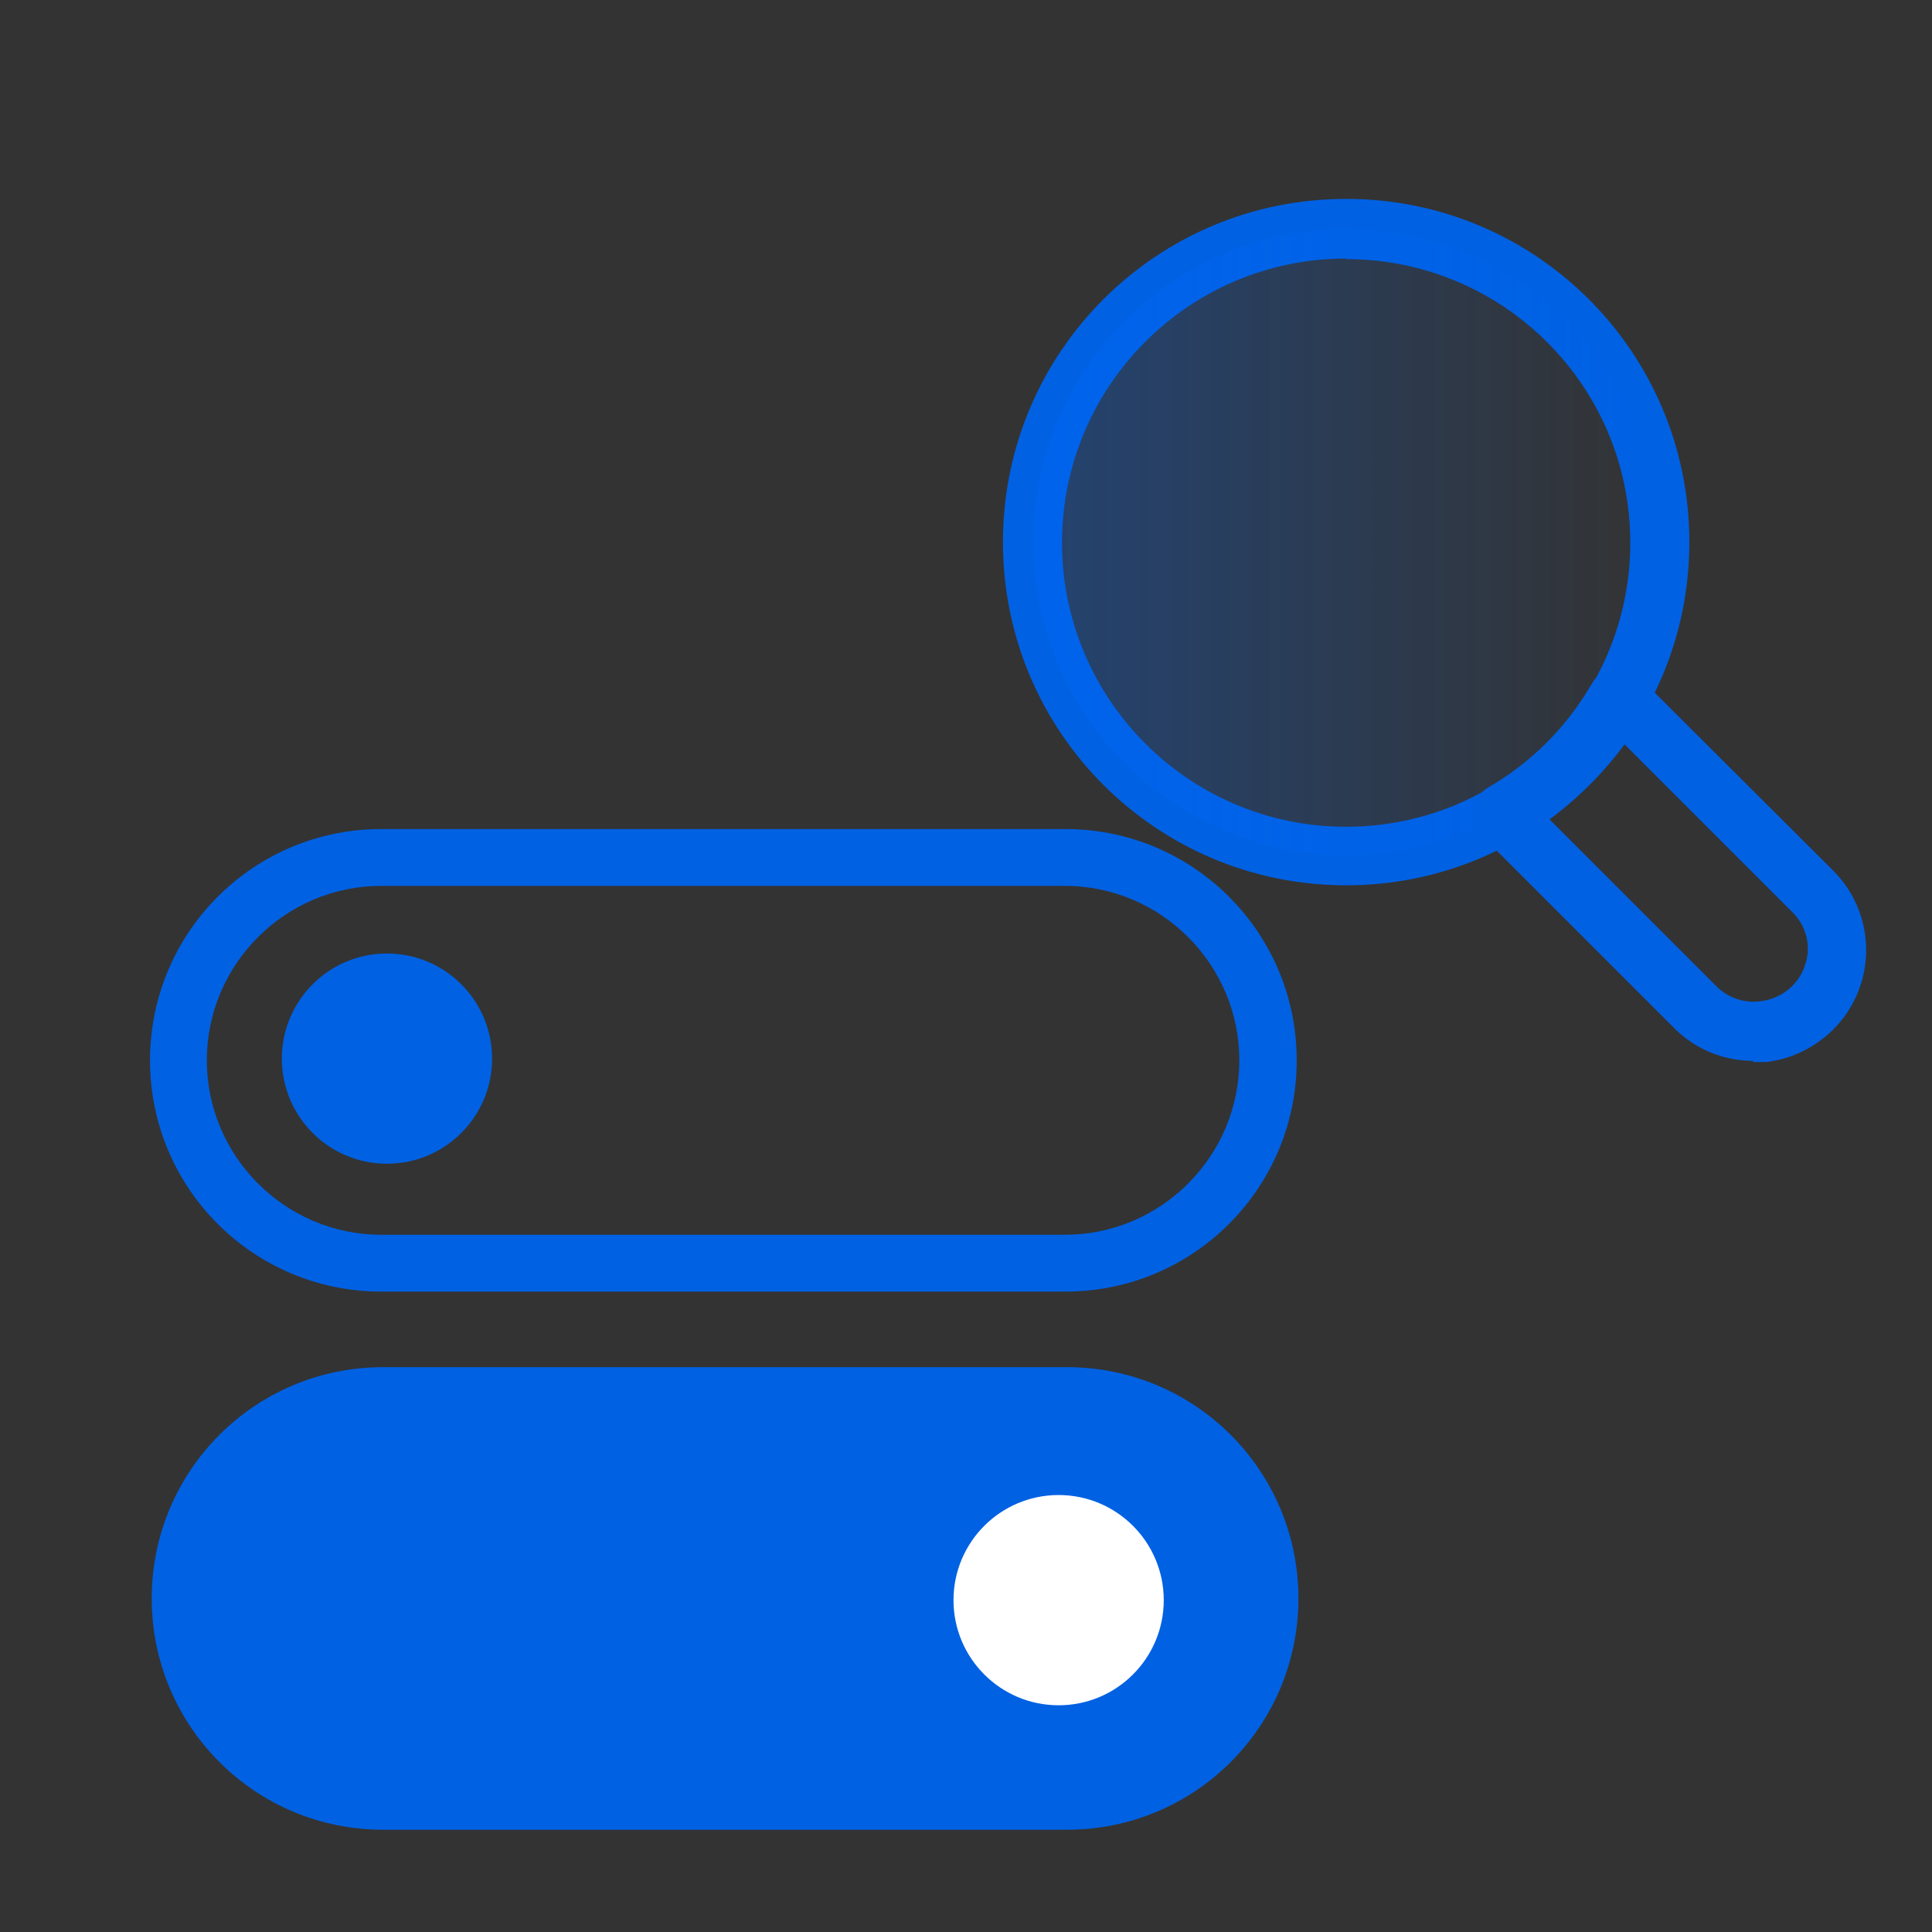
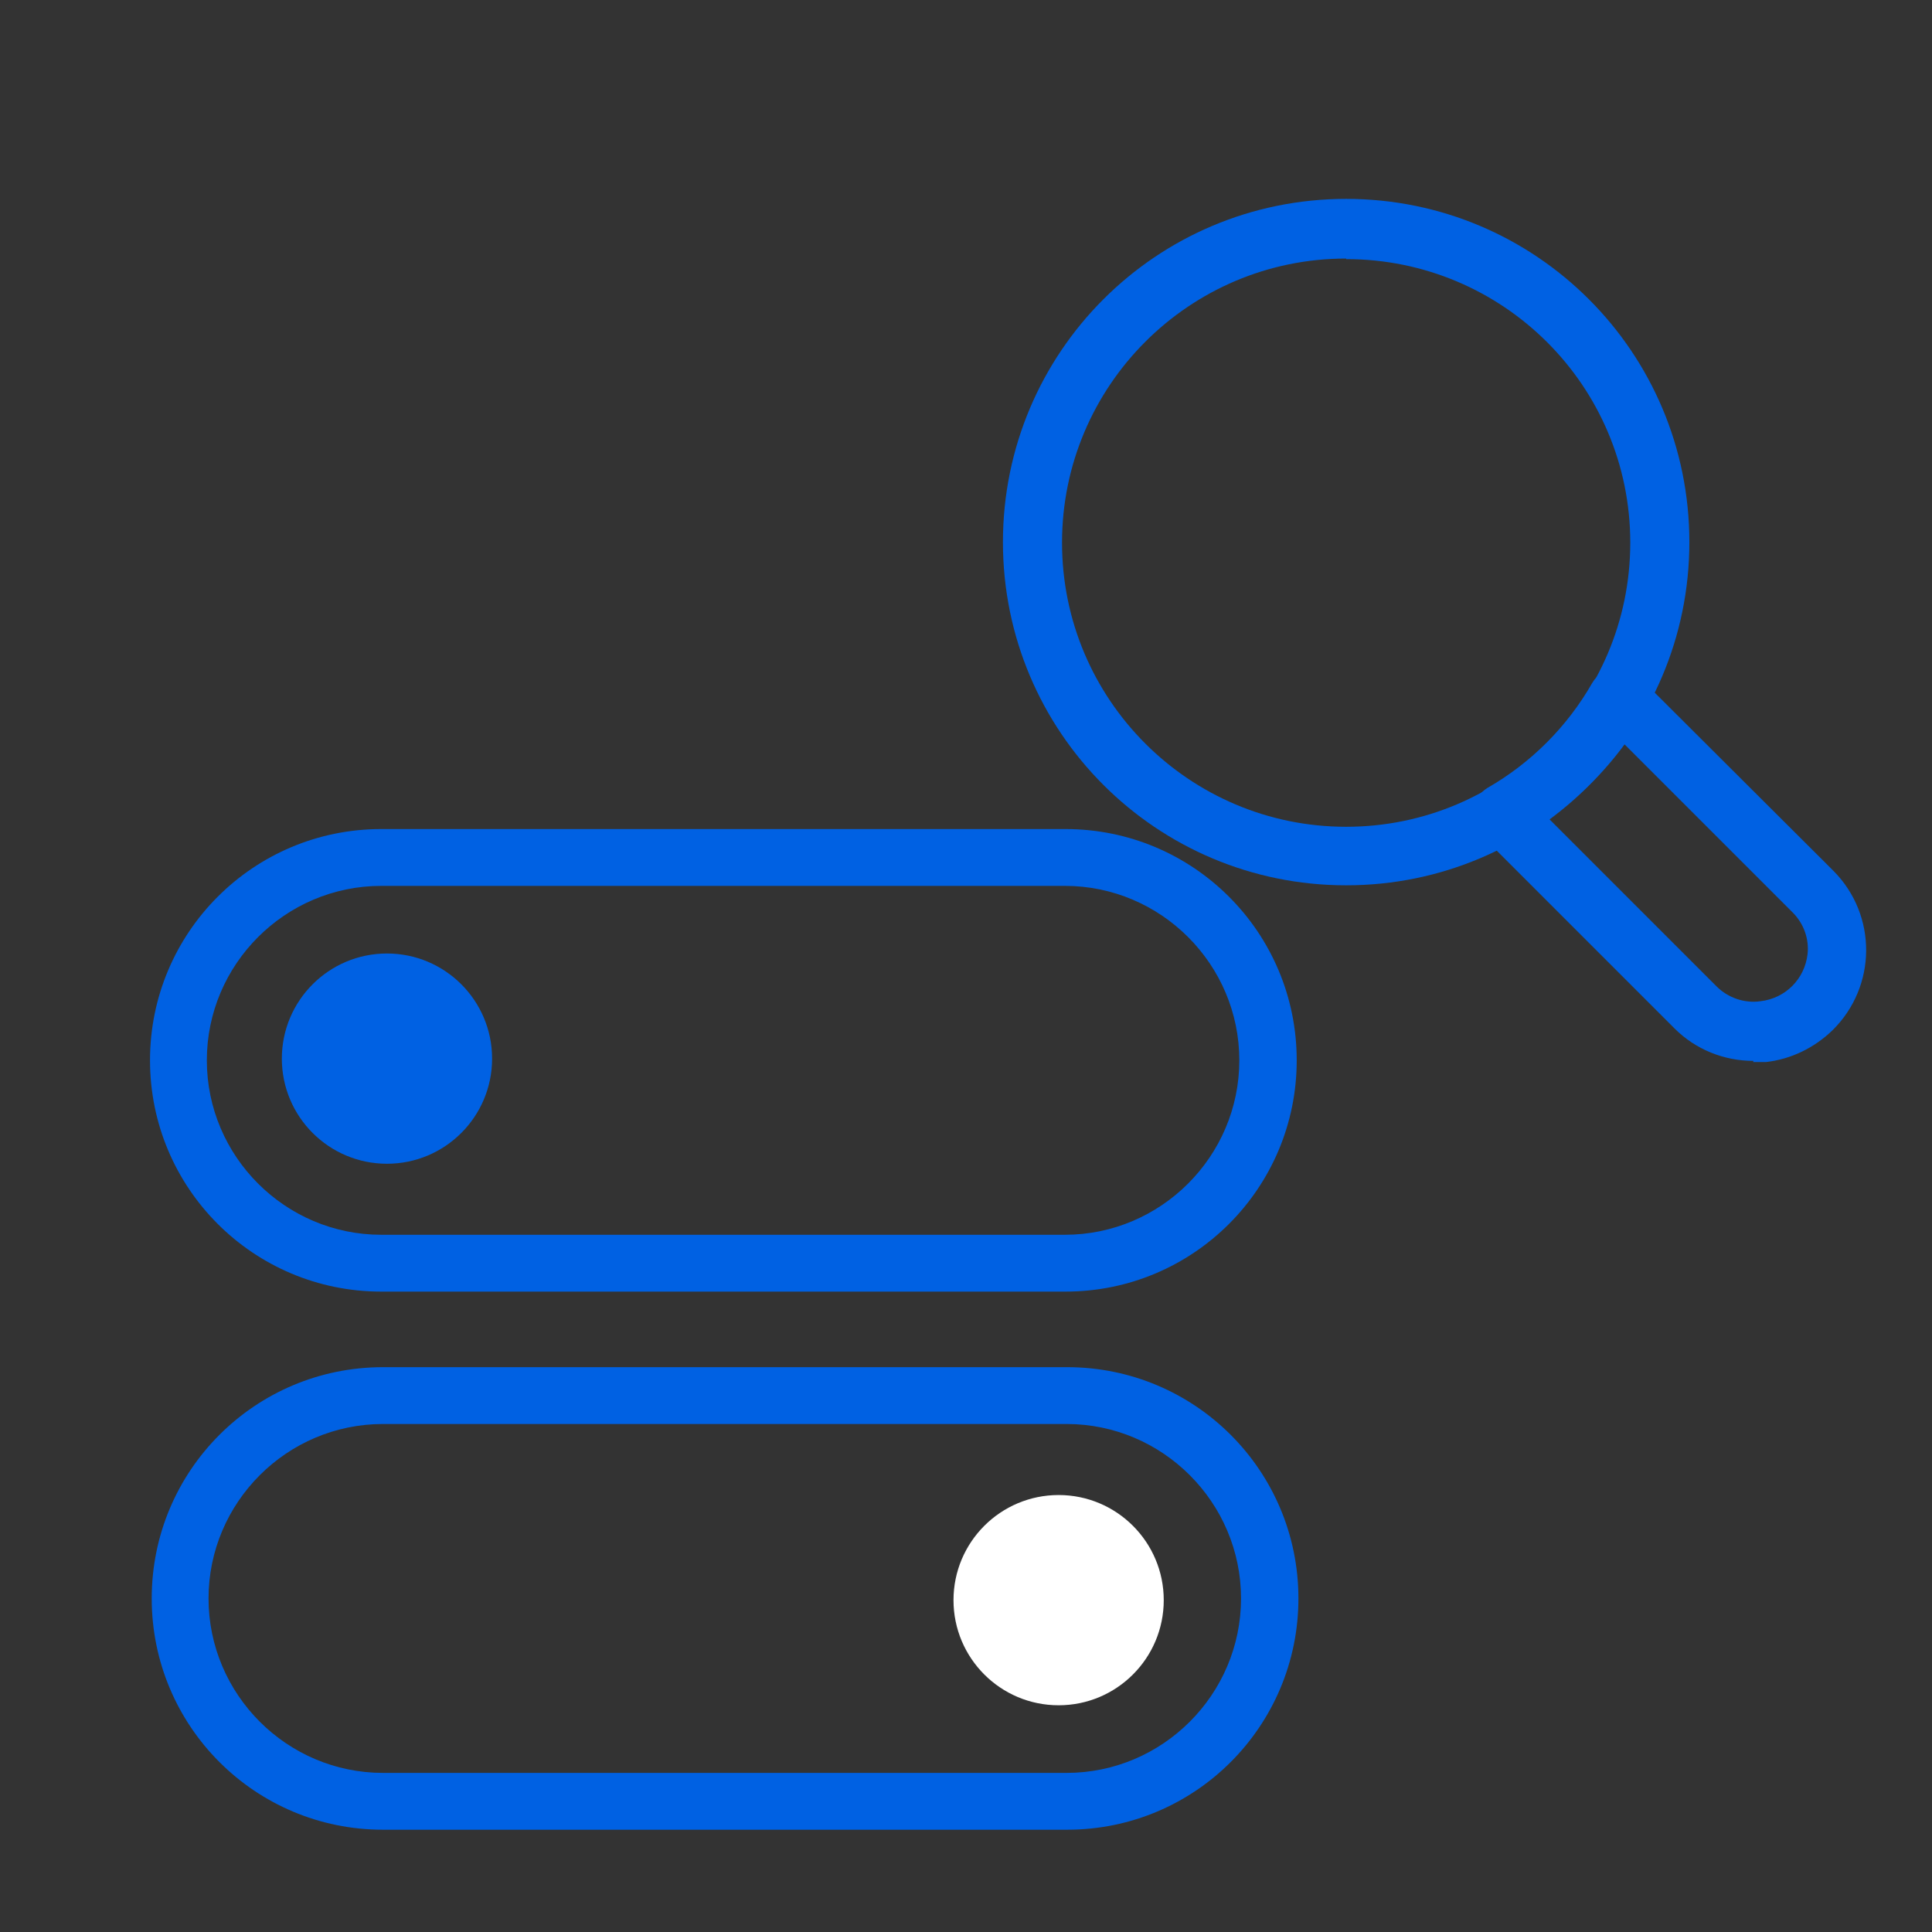
<svg xmlns="http://www.w3.org/2000/svg" id="_圖層_1" viewBox="0 0 34 34">
  <rect x="0" y="0" width="34" height="34" fill="#333333" stroke="none" />
  <defs>
    <linearGradient id="_未命名漸層_2" x1="18.18" y1="26.38" x2="29.21" y2="26.38" gradientTransform="translate(0 35.92) scale(1 -1)" gradientUnits="userSpaceOnUse">
      <stop offset="0" stop-color="#0069ff" stop-opacity=".3" />
      <stop offset="1" stop-color="#0069ff" stop-opacity="0" />
    </linearGradient>
  </defs>
  <path d="m23.69,15.58c-3.34,0-6.04-2.7-6.04-6.04s2.7-6.04,6.04-6.04,6.04,2.7,6.04,6.04h0c0,3.34-2.7,6.04-6.04,6.04Zm0-11.03c-2.76,0-5,2.24-5,5s2.24,5,5,5,5-2.24,5-5c0,0,0,0,0,0,0-2.76-2.24-4.99-5-4.99Z" fill="#0061e3" />
-   <circle cx="23.69" cy="9.54" r="5.51" fill="url(#_未命名漸層_2)" />
-   <path d="m30.86,18.67c-.52,0-1.02-.2-1.39-.57l-3.4-3.4c-.12-.12-.17-.28-.15-.44.02-.16.11-.3.25-.39.77-.44,1.41-1.08,1.85-1.85.08-.14.23-.23.39-.25.16-.02.32.03.44.15l3.42,3.41c.77.78.76,2.03-.02,2.8-.32.31-.73.51-1.17.56h-.23v-.02Zm-3.59-4.25l2.94,2.94c.2.2.49.3.77.26h0c.44-.05.78-.39.83-.83.03-.27-.07-.54-.26-.73l-2.96-2.96c-.37.5-.82.95-1.32,1.32Z" fill="#0061e3" />
+   <path d="m30.86,18.67c-.52,0-1.02-.2-1.39-.57l-3.4-3.4c-.12-.12-.17-.28-.15-.44.02-.16.11-.3.25-.39.77-.44,1.41-1.08,1.85-1.85.08-.14.23-.23.39-.25.16-.02.32.03.44.15l3.42,3.41c.77.78.76,2.03-.02,2.8-.32.31-.73.51-1.17.56h-.23Zm-3.59-4.25l2.94,2.94c.2.2.49.3.77.26h0c.44-.05.78-.39.83-.83.03-.27-.07-.54-.26-.73l-2.96-2.96c-.37.5-.82.95-1.32,1.32Z" fill="#0061e3" />
  <g id="_圖層_1-2">
-     <path d="m21.6,30.37c.55-.78.77-1.81.63-2.82-.24-1.63-1.45-2.82-2.88-2.82H6.12c-1.57,0-2.86,1.43-2.93,3.26,0,.06,0,.12,0,.17,0,.88.28,1.72.79,2.36.54.68,1.3,1.07,2.08,1.07h13.34c.85,0,1.65-.45,2.2-1.23h0Z" fill="#0061e3" />
    <circle cx="18.63" cy="28.16" r="1.85" fill="#fff" />
    <path d="m18.77,25.06c1.69,0,3.07,1.38,3.07,3.07s-1.38,3.07-3.07,3.07H6.74c-1.69,0-3.07-1.38-3.07-3.07s1.38-3.07,3.07-3.07h12.04m0-1H6.74c-2.25,0-4.07,1.82-4.07,4.07h0c0,2.25,1.82,4.07,4.07,4.07h12.04c2.25,0,4.07-1.82,4.07-4.07h0c0-2.25-1.82-4.07-4.07-4.07h0Z" fill="#0061e3" />
  </g>
  <g id="_圖層_1-2-2">
    <circle cx="6.81" cy="18.63" r="1.85" fill="#0061e3" />
    <path d="m18.74,15.59c1.69,0,3.07,1.38,3.07,3.07s-1.38,3.07-3.07,3.07H6.71c-1.69,0-3.07-1.38-3.07-3.07s1.38-3.07,3.07-3.07h12.04m0-1H6.71c-2.25,0-4.07,1.82-4.07,4.07h0c0,2.25,1.82,4.07,4.07,4.07h12.04c2.25,0,4.07-1.82,4.07-4.07h0c0-2.25-1.82-4.07-4.07-4.07h0Z" fill="#0061e3" />
  </g>
</svg>